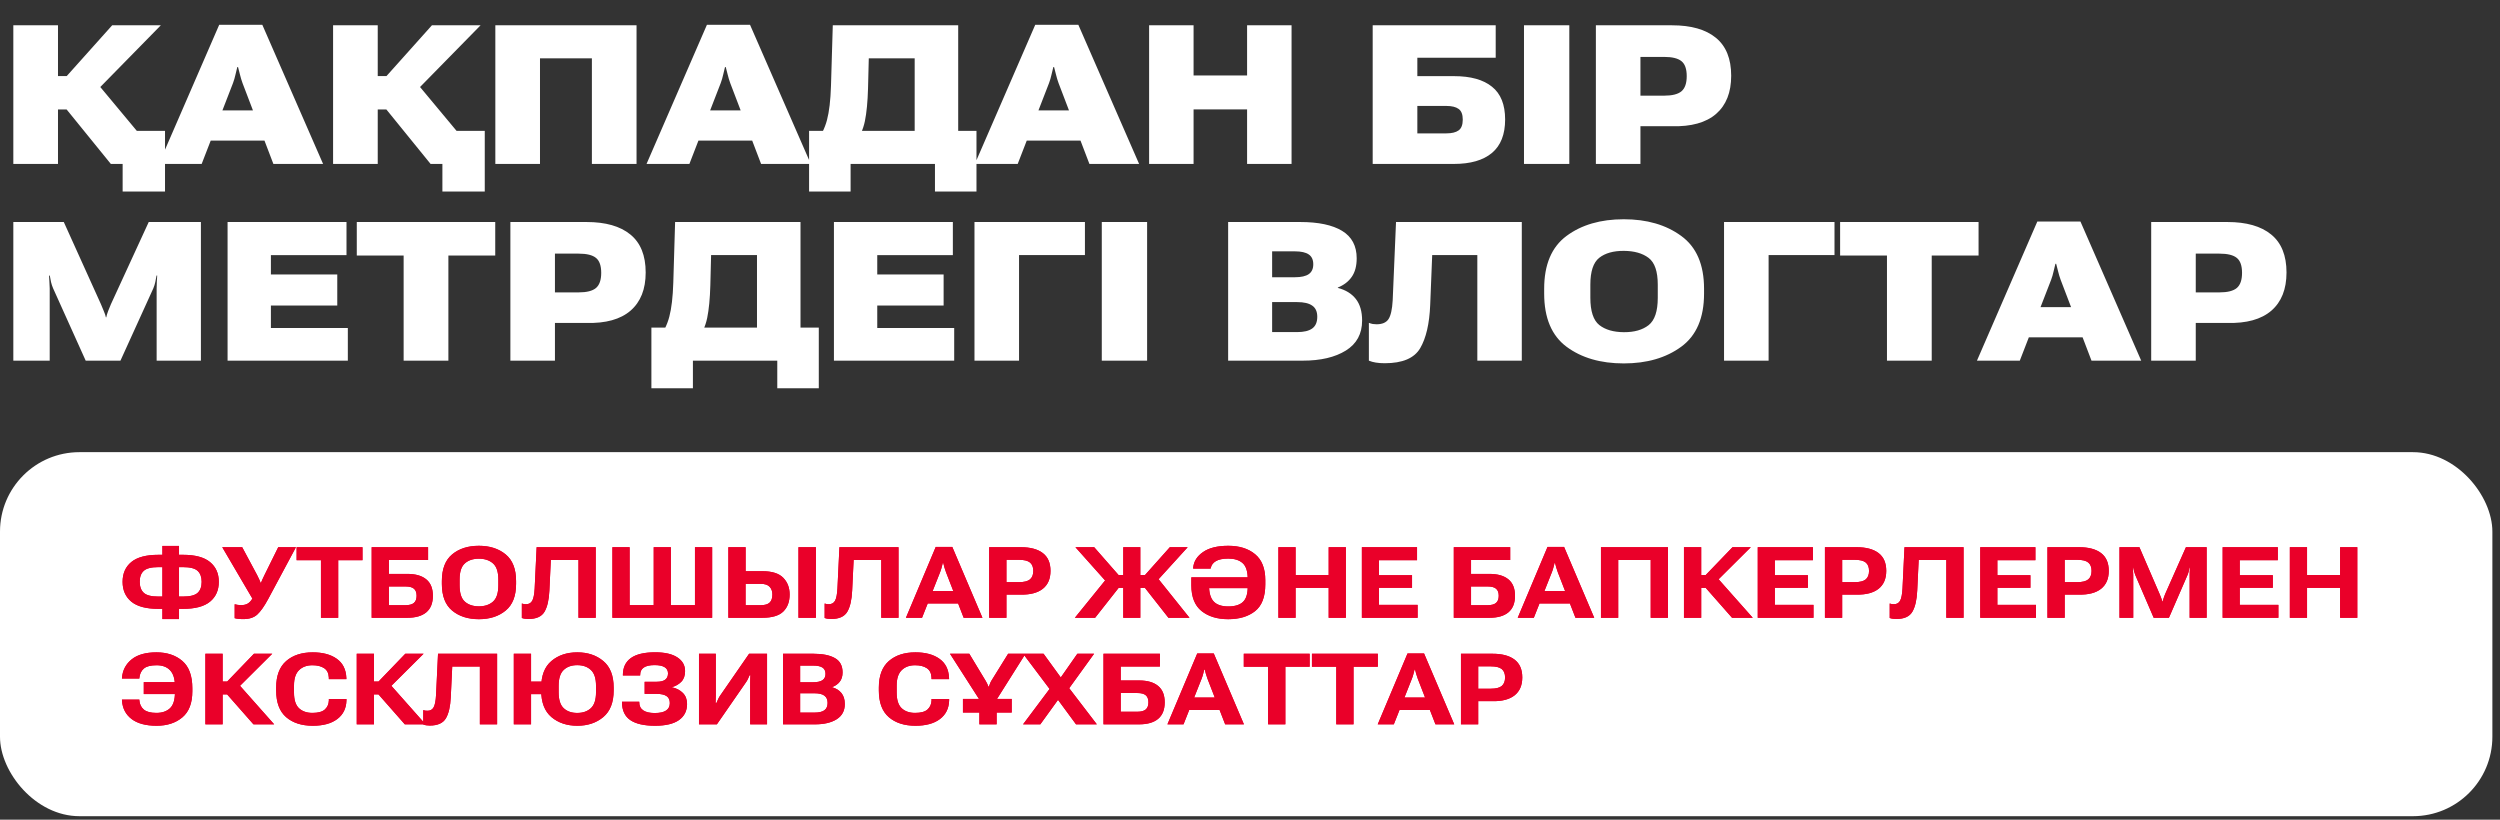
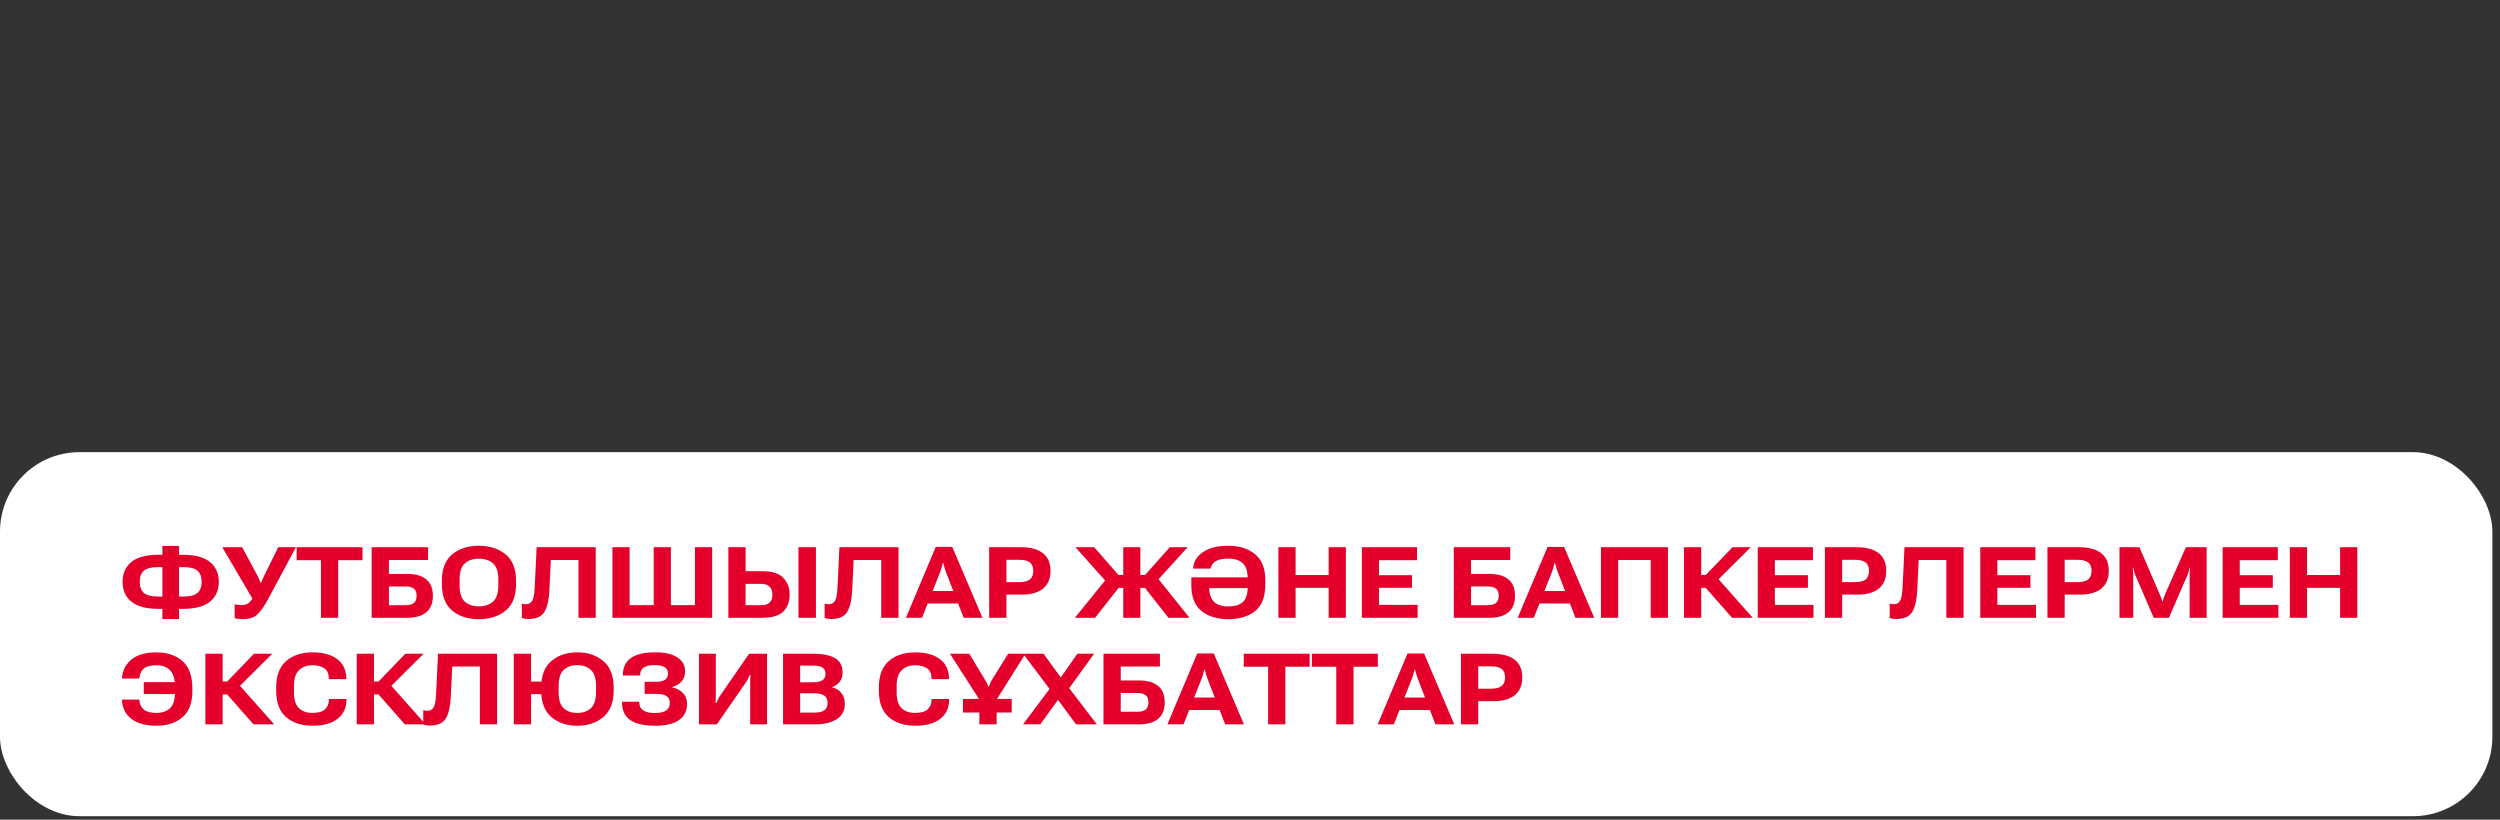
<svg xmlns="http://www.w3.org/2000/svg" width="305" height="100" viewBox="0 0 305 100" fill="none">
  <rect x="0" y="0" width="305" height="100" fill="#333333" stroke="none" />
  <rect y="55.164" width="304.07" height="44.411" rx="9.69" fill="white" />
  <path d="M21.839 66.604V67.687H22.324C23.811 67.687 24.911 67.982 25.625 68.574C26.338 69.161 26.695 69.964 26.695 70.981C26.695 72.006 26.338 72.812 25.625 73.4C24.911 73.987 23.811 74.281 22.324 74.281H21.839V75.523H19.811V74.281H19.326C17.835 74.281 16.733 73.987 16.02 73.4C15.31 72.808 14.955 72.002 14.955 70.981C14.955 69.96 15.31 69.155 16.02 68.568C16.733 67.98 17.835 67.687 19.326 67.687H19.811V66.604H21.839ZM22.324 69.189H21.839V72.779H22.324C23.188 72.779 23.783 72.629 24.11 72.329C24.438 72.03 24.601 71.58 24.601 70.981C24.601 70.393 24.438 69.948 24.11 69.644C23.783 69.341 23.188 69.189 22.324 69.189ZM19.326 69.189C18.462 69.189 17.865 69.341 17.534 69.644C17.206 69.944 17.045 70.388 17.049 70.975C17.049 71.57 17.212 72.02 17.54 72.323C17.867 72.627 18.462 72.779 19.326 72.779H19.811V69.189H19.326ZM28.629 73.719C28.739 73.751 28.863 73.776 29.002 73.796C29.14 73.816 29.277 73.826 29.416 73.826C29.751 73.826 30.027 73.759 30.244 73.625C30.46 73.49 30.642 73.29 30.788 73.021L27.115 66.758H29.546L31.361 70.147C31.491 70.403 31.584 70.594 31.639 70.721C31.695 70.843 31.748 70.973 31.799 71.111H31.84C31.892 70.973 31.945 70.843 32 70.721C32.059 70.599 32.148 70.411 32.266 70.159L33.946 66.758H36.105L32.727 73.063C32.239 73.97 31.789 74.608 31.379 74.979C30.973 75.346 30.409 75.529 29.688 75.529C29.423 75.529 29.212 75.519 29.055 75.499C28.901 75.484 28.759 75.456 28.629 75.417V73.719ZM36.187 68.343V66.758H44.225V68.343H41.262V75.369H39.156V68.343H36.187ZM45.343 75.369V66.758H52.227V68.32H47.448V70.017H49.702C50.703 70.017 51.472 70.24 52.008 70.685C52.544 71.127 52.812 71.793 52.812 72.684C52.812 73.579 52.544 74.251 52.008 74.701C51.472 75.147 50.703 75.369 49.702 75.369H45.343ZM47.448 71.549V73.832H49.483C49.944 73.832 50.283 73.739 50.5 73.554C50.717 73.368 50.825 73.079 50.825 72.684C50.825 72.29 50.717 72.002 50.5 71.821C50.283 71.639 49.944 71.549 49.483 71.549H47.448ZM53.907 71.241V70.886C53.907 69.416 54.327 68.331 55.166 67.633C56.006 66.936 57.093 66.587 58.425 66.587C59.75 66.587 60.836 66.936 61.684 67.633C62.536 68.331 62.961 69.416 62.961 70.886V71.241C62.961 72.712 62.536 73.796 61.684 74.494C60.836 75.192 59.75 75.541 58.425 75.541C57.096 75.541 56.01 75.192 55.166 74.494C54.327 73.796 53.907 72.712 53.907 71.241ZM56.071 71.407C56.071 72.353 56.284 73.017 56.71 73.4C57.14 73.782 57.712 73.974 58.425 73.974C59.139 73.974 59.712 73.782 60.146 73.4C60.58 73.017 60.797 72.353 60.797 71.407V70.709C60.797 69.77 60.58 69.112 60.146 68.734C59.712 68.351 59.137 68.16 58.419 68.16C57.706 68.16 57.136 68.351 56.71 68.734C56.284 69.112 56.071 69.77 56.071 70.709V71.407ZM65.469 66.758H72.679V75.369H70.573V68.32H67.202L67.025 72.046C66.973 73.181 66.774 74.044 66.427 74.636C66.08 75.223 65.426 75.517 64.464 75.517C64.322 75.517 64.184 75.507 64.05 75.488C63.919 75.472 63.791 75.44 63.665 75.393V73.63C63.752 73.662 63.833 73.684 63.908 73.696C63.987 73.707 64.079 73.713 64.186 73.713C64.525 73.713 64.773 73.573 64.931 73.293C65.089 73.01 65.187 72.515 65.227 71.809L65.469 66.758ZM74.713 66.758H76.813V73.826H79.752V66.758H81.846V73.826H84.785V66.758H86.885V75.369H74.713V66.758ZM88.86 66.758H90.966V69.686H93.006C94.185 69.686 95.035 69.954 95.555 70.49C96.076 71.022 96.336 71.701 96.336 72.525C96.336 73.408 96.076 74.104 95.555 74.612C95.035 75.117 94.183 75.369 93 75.369H88.86V66.758ZM90.96 71.229V73.832H92.817C93.314 73.832 93.672 73.727 93.893 73.518C94.118 73.309 94.23 72.978 94.23 72.525C94.23 72.134 94.118 71.821 93.893 71.584C93.672 71.348 93.314 71.229 92.817 71.229H90.96ZM97.412 75.369H99.541V66.758H97.412V75.369ZM102.41 66.758H109.619V75.369H107.514V68.32H104.143L103.965 72.046C103.914 73.181 103.715 74.044 103.368 74.636C103.021 75.223 102.366 75.517 101.404 75.517C101.262 75.517 101.124 75.507 100.99 75.488C100.86 75.472 100.732 75.44 100.606 75.393V73.63C100.693 73.662 100.773 73.684 100.848 73.696C100.927 73.707 101.02 73.713 101.126 73.713C101.465 73.713 101.714 73.573 101.872 73.293C102.029 73.01 102.128 72.515 102.167 71.809L102.41 66.758ZM110.524 75.369L114.161 66.723H116.178L119.857 75.369H117.568L115.415 69.816C115.344 69.626 115.279 69.431 115.22 69.23C115.165 69.029 115.118 68.848 115.078 68.686H115.019C114.98 68.852 114.932 69.035 114.877 69.236C114.826 69.437 114.763 69.63 114.688 69.816L112.488 75.369H110.524ZM112.411 73.619L112.914 72.099H117.296L117.811 73.619H112.411ZM120.679 75.369V66.758H124.535C125.698 66.758 126.593 66.997 127.22 67.474C127.847 67.951 128.161 68.674 128.161 69.644C128.161 70.606 127.847 71.336 127.22 71.833C126.593 72.325 125.698 72.562 124.535 72.542H122.785V75.369H120.679ZM122.785 71.022H124.316C124.943 71.022 125.391 70.91 125.659 70.685C125.927 70.457 126.061 70.112 126.061 69.65C126.061 69.189 125.927 68.848 125.659 68.627C125.391 68.406 124.943 68.296 124.316 68.296H122.785V71.022ZM137.038 75.369V66.758H139.12V75.369H137.038ZM142.55 75.369L139.54 71.537L141.024 70.259L145.117 75.369H142.55ZM138.079 70.147H139.699L142.722 66.758H144.898L140.385 71.72H138.079V70.147ZM131.135 75.369L135.246 70.295L136.618 71.537L133.602 75.369H131.135ZM138.079 70.147V71.72H135.63L131.201 66.758H133.489L136.458 70.147H138.079ZM146.424 70.437H153.29V71.756H146.424V70.437ZM152.22 70.62C152.22 69.705 152.013 69.065 151.599 68.698C151.189 68.331 150.607 68.148 149.854 68.148C149.184 68.148 148.679 68.251 148.34 68.456C148.001 68.657 147.794 68.927 147.719 69.266L147.69 69.372H145.566L145.572 69.236C145.643 68.483 146.043 67.854 146.773 67.35C147.502 66.841 148.529 66.587 149.854 66.587C151.215 66.587 152.307 66.932 153.131 67.622C153.955 68.308 154.367 69.36 154.367 70.78V71.288C154.367 72.81 153.951 73.901 153.119 74.559C152.291 75.214 151.197 75.541 149.837 75.541C148.5 75.541 147.416 75.208 146.584 74.541C145.756 73.871 145.342 72.824 145.342 71.401V70.437H147.506V71.46C147.506 72.347 147.696 72.99 148.074 73.388C148.456 73.786 149.046 73.985 149.842 73.985C150.651 73.985 151.248 73.804 151.634 73.441C152.025 73.079 152.22 72.463 152.22 71.596V70.62ZM155.964 75.369V66.758H158.063V70.147H162.097V66.758H164.196V75.369H162.097V71.72H158.063V75.369H155.964ZM166.148 75.369V66.758H172.879V68.343H168.236V70.171H172.269V71.714H168.236V73.796H172.95V75.369H166.148ZM177.362 75.369V66.758H184.246V68.32H179.467V70.017H181.72C182.722 70.017 183.491 70.24 184.027 70.685C184.563 71.127 184.831 71.793 184.831 72.684C184.831 73.579 184.563 74.251 184.027 74.701C183.491 75.147 182.722 75.369 181.72 75.369H177.362ZM179.467 71.549V73.832H181.502C181.963 73.832 182.302 73.739 182.519 73.554C182.736 73.368 182.844 73.079 182.844 72.684C182.844 72.29 182.736 72.002 182.519 71.821C182.302 71.639 181.963 71.549 181.502 71.549H179.467ZM185.163 75.369L188.8 66.723H190.817L194.495 75.369H192.206L190.054 69.816C189.983 69.626 189.918 69.431 189.859 69.23C189.803 69.029 189.756 68.848 189.717 68.686H189.657C189.618 68.852 189.571 69.035 189.515 69.236C189.464 69.437 189.401 69.63 189.326 69.816L187.126 75.369H185.163ZM187.049 73.619L187.552 72.099H191.934L192.449 73.619H187.049ZM195.317 75.369V66.758H203.491V75.369H201.385V68.32H197.423V75.369H195.317ZM211.31 75.369L207.939 71.537L209.352 70.313L213.835 75.369H211.31ZM206.495 70.147H208.104L211.369 66.758H213.599L208.613 71.72H206.495V70.147ZM205.443 75.369V66.758H207.548V75.369H205.443ZM214.444 75.369V66.758H221.175V68.343H216.532V70.171H220.566V71.714H216.532V73.796H221.246V75.369H214.444ZM222.641 75.369V66.758H226.498C227.661 66.758 228.556 66.997 229.183 67.474C229.81 67.951 230.123 68.674 230.123 69.644C230.123 70.606 229.81 71.336 229.183 71.833C228.556 72.325 227.661 72.562 226.498 72.542H224.747V75.369H222.641ZM224.747 71.022H226.279C226.906 71.022 227.353 70.91 227.621 70.685C227.889 70.457 228.023 70.112 228.023 69.65C228.023 69.189 227.889 68.848 227.621 68.627C227.353 68.406 226.906 68.296 226.279 68.296H224.747V71.022ZM232.347 66.758H239.556V75.369H237.451V68.32H234.08L233.902 72.046C233.851 73.181 233.652 74.044 233.305 74.636C232.958 75.223 232.303 75.517 231.341 75.517C231.199 75.517 231.061 75.507 230.927 75.488C230.797 75.472 230.669 75.44 230.543 75.393V73.63C230.63 73.662 230.711 73.684 230.785 73.696C230.864 73.707 230.957 73.713 231.063 73.713C231.403 73.713 231.651 73.573 231.809 73.293C231.966 73.01 232.065 72.515 232.104 71.809L232.347 66.758ZM241.591 75.369V66.758H248.321V68.343H243.679V70.171H247.712V71.714H243.679V73.796H248.392V75.369H241.591ZM249.788 75.369V66.758H253.644C254.807 66.758 255.702 66.997 256.329 67.474C256.956 67.951 257.27 68.674 257.27 69.644C257.27 70.606 256.956 71.336 256.329 71.833C255.702 72.325 254.807 72.562 253.644 72.542H251.894V75.369H249.788ZM251.894 71.022H253.425C254.052 71.022 254.5 70.91 254.768 70.685C255.036 70.457 255.17 70.112 255.17 69.65C255.17 69.189 255.036 68.848 254.768 68.627C254.5 68.406 254.052 68.296 253.425 68.296H251.894V71.022ZM258.577 75.369V66.758H261.008L263.48 72.489C263.535 72.615 263.596 72.769 263.663 72.95C263.734 73.128 263.781 73.276 263.805 73.394H263.84C263.868 73.276 263.911 73.128 263.971 72.95C264.03 72.769 264.087 72.615 264.142 72.489L266.685 66.758H269.211V75.369H267.135V70.141C267.135 70.003 267.139 69.853 267.147 69.692C267.158 69.53 267.17 69.38 267.182 69.242H267.129C267.105 69.376 267.072 69.526 267.028 69.692C266.989 69.853 266.94 70.003 266.88 70.141L264.609 75.369H262.752L260.499 70.141C260.444 70.003 260.394 69.853 260.351 69.692C260.312 69.526 260.28 69.376 260.256 69.242H260.203C260.211 69.376 260.221 69.526 260.233 69.692C260.249 69.853 260.256 70.003 260.256 70.141V75.369H258.577ZM271.162 75.369V66.758H277.893V68.343H273.25V70.171H277.284V71.714H273.25V73.796H277.964V75.369H271.162ZM279.36 75.369V66.758H281.459V70.147H285.493V66.758H287.592V75.369H285.493V71.72H281.459V75.369H279.36ZM22.389 83.218V84.679H17.54V83.218H22.389ZM21.343 84.466V83.721C21.343 82.838 21.147 82.191 20.757 81.781C20.371 81.367 19.821 81.16 19.107 81.16C18.385 81.16 17.867 81.294 17.551 81.562C17.24 81.83 17.059 82.199 17.007 82.668L17.001 82.78H14.878L14.884 82.668C14.963 81.757 15.355 81.016 16.061 80.444C16.771 79.873 17.778 79.587 19.083 79.587C20.377 79.587 21.429 79.936 22.241 80.633C23.058 81.331 23.466 82.443 23.466 83.969V84.336C23.466 85.775 23.06 86.835 22.247 87.518C21.435 88.2 20.388 88.541 19.107 88.541C17.794 88.541 16.779 88.269 16.061 87.725C15.343 87.181 14.951 86.435 14.884 85.489L14.878 85.353H17.001L17.007 85.489C17.051 85.939 17.232 86.299 17.551 86.571C17.875 86.84 18.385 86.974 19.083 86.974C19.773 86.974 20.321 86.788 20.727 86.418C21.137 86.043 21.343 85.392 21.343 84.466ZM30.924 88.369L27.552 84.537L28.966 83.313L33.449 88.369H30.924ZM26.109 83.147H27.718L30.983 79.758H33.212L28.227 84.72H26.109V83.147ZM25.057 88.369V79.758H27.162V88.369H25.057ZM33.692 84.241V83.886C33.692 82.439 34.098 81.361 34.91 80.651C35.722 79.942 36.804 79.587 38.157 79.587C39.371 79.587 40.345 79.847 41.078 80.367C41.816 80.884 42.208 81.657 42.255 82.686L42.261 82.857H40.12L40.114 82.656C40.091 82.128 39.9 81.747 39.541 81.515C39.186 81.278 38.709 81.16 38.109 81.16C37.431 81.16 36.887 81.361 36.477 81.763C36.071 82.161 35.868 82.782 35.868 83.626V84.501C35.868 85.388 36.071 86.023 36.477 86.406C36.883 86.784 37.429 86.974 38.115 86.974C38.817 86.974 39.322 86.835 39.63 86.559C39.937 86.284 40.101 85.917 40.12 85.46V85.276H42.267V85.46C42.24 86.425 41.865 87.181 41.144 87.725C40.426 88.269 39.43 88.541 38.157 88.541C36.8 88.541 35.716 88.19 34.904 87.488C34.096 86.786 33.692 85.704 33.692 84.241ZM49.388 88.369L46.017 84.537L47.431 83.313L51.913 88.369H49.388ZM44.574 83.147H46.183L49.447 79.758H51.677L46.691 84.72H44.574V83.147ZM43.521 88.369V79.758H45.627V88.369H43.521ZM53.439 79.758H60.649V88.369H58.543V81.32H55.172L54.995 85.046C54.944 86.181 54.745 87.044 54.398 87.636C54.05 88.223 53.396 88.517 52.434 88.517C52.292 88.517 52.154 88.507 52.02 88.488C51.89 88.472 51.762 88.44 51.636 88.393V86.63C51.722 86.662 51.803 86.684 51.878 86.696C51.957 86.707 52.05 86.713 52.156 86.713C52.495 86.713 52.743 86.573 52.901 86.293C53.059 86.01 53.157 85.515 53.197 84.809L53.439 79.758ZM62.683 88.369V79.758H64.789V83.159H67.054V84.685H64.789V88.369H62.683ZM66.025 84.241V83.886C66.025 82.427 66.441 81.347 67.273 80.645C68.105 79.939 69.158 79.587 70.431 79.587C71.701 79.587 72.757 79.939 73.601 80.645C74.445 81.347 74.867 82.427 74.867 83.886V84.241C74.867 85.692 74.445 86.772 73.601 87.482C72.757 88.188 71.701 88.541 70.431 88.541C69.162 88.541 68.109 88.188 67.273 87.482C66.441 86.772 66.025 85.692 66.025 84.241ZM68.154 84.46C68.154 85.367 68.359 86.013 68.769 86.4C69.179 86.786 69.729 86.98 70.419 86.98C71.113 86.98 71.669 86.786 72.087 86.4C72.505 86.013 72.714 85.367 72.714 84.46V83.673C72.714 82.766 72.505 82.12 72.087 81.734C71.669 81.343 71.113 81.148 70.419 81.148C69.729 81.148 69.179 81.343 68.769 81.734C68.359 82.12 68.154 82.766 68.154 83.673V84.46ZM79.882 86.991C80.493 86.991 80.951 86.891 81.254 86.69C81.562 86.489 81.716 86.187 81.716 85.785C81.72 85.391 81.59 85.105 81.325 84.927C81.061 84.746 80.667 84.655 80.142 84.655H78.646V83.177H80.107C80.572 83.177 80.919 83.094 81.148 82.928C81.38 82.759 81.497 82.5 81.497 82.153C81.497 81.814 81.359 81.562 81.083 81.396C80.811 81.227 80.405 81.142 79.865 81.142C79.265 81.142 78.822 81.243 78.534 81.444C78.246 81.641 78.102 81.939 78.102 82.337V82.408H75.991V82.349C75.991 81.442 76.316 80.754 76.966 80.284C77.617 79.815 78.605 79.581 79.93 79.581C81.112 79.581 82.015 79.788 82.638 80.202C83.265 80.612 83.579 81.168 83.579 81.87C83.579 82.429 83.425 82.865 83.117 83.177C82.81 83.488 82.431 83.705 81.982 83.827V83.851C82.53 83.969 82.973 84.2 83.312 84.543C83.652 84.886 83.821 85.333 83.821 85.885C83.821 86.729 83.492 87.384 82.833 87.849C82.179 88.31 81.209 88.541 79.924 88.541C78.579 88.541 77.57 88.31 76.895 87.849C76.221 87.384 75.884 86.66 75.884 85.678V85.613H77.99V85.672C77.99 86.11 78.149 86.439 78.469 86.66C78.788 86.881 79.259 86.991 79.882 86.991ZM93.58 88.369H91.522V83.313C91.522 83.175 91.523 83.019 91.528 82.845C91.535 82.672 91.543 82.514 91.551 82.372H91.451C91.383 82.522 91.322 82.66 91.267 82.786C91.216 82.909 91.137 83.048 91.031 83.206L87.458 88.369H85.276V79.758H87.328V84.815C87.328 84.953 87.324 85.111 87.317 85.288C87.312 85.462 87.309 85.617 87.305 85.755H87.411C87.458 85.645 87.516 85.515 87.583 85.365C87.65 85.211 87.728 85.063 87.819 84.921L91.391 79.758H93.58V88.369ZM95.531 88.369V79.758H99.257C100.369 79.758 101.237 79.936 101.86 80.29C102.483 80.641 102.794 81.223 102.794 82.035C102.794 82.508 102.676 82.891 102.439 83.183C102.207 83.474 101.899 83.687 101.517 83.821V83.845C101.99 83.971 102.366 84.204 102.646 84.543C102.926 84.882 103.066 85.331 103.066 85.891C103.066 86.711 102.735 87.33 102.073 87.748C101.414 88.162 100.539 88.369 99.447 88.369H95.531ZM97.619 86.938H99.358C99.918 86.938 100.326 86.841 100.582 86.648C100.839 86.455 100.967 86.157 100.967 85.755C100.967 85.361 100.839 85.067 100.582 84.874C100.326 84.677 99.918 84.578 99.358 84.578H97.619V86.938ZM97.619 83.236H99.169C99.713 83.236 100.105 83.151 100.346 82.981C100.59 82.812 100.712 82.556 100.712 82.213C100.712 81.862 100.59 81.605 100.346 81.444C100.105 81.282 99.713 81.201 99.169 81.201H97.619V83.236ZM107.218 84.241V83.886C107.218 82.439 107.624 81.361 108.436 80.651C109.249 79.942 110.331 79.587 111.683 79.587C112.898 79.587 113.872 79.847 114.605 80.367C115.342 80.884 115.735 81.657 115.782 82.686L115.788 82.857H113.647L113.641 82.656C113.617 82.128 113.426 81.747 113.067 81.515C112.712 81.278 112.235 81.16 111.636 81.16C110.958 81.16 110.414 81.361 110.004 81.763C109.598 82.161 109.395 82.782 109.395 83.626V84.501C109.395 85.388 109.598 86.023 110.004 86.406C110.41 86.784 110.956 86.974 111.642 86.974C112.344 86.974 112.848 86.835 113.156 86.559C113.464 86.284 113.627 85.917 113.647 85.46V85.276H115.794V85.46C115.766 86.425 115.392 87.181 114.67 87.725C113.952 88.269 112.957 88.541 111.683 88.541C110.327 88.541 109.243 88.19 108.431 87.488C107.622 86.786 107.218 85.704 107.218 84.241ZM117.479 85.27H123.429V86.926H117.479V85.27ZM119.484 88.369V85.347L115.9 79.758H118.254L120.247 83.058C120.318 83.169 120.381 83.285 120.437 83.407C120.496 83.529 120.547 83.652 120.59 83.774H120.638C120.689 83.652 120.736 83.529 120.78 83.407C120.823 83.285 120.878 83.169 120.945 83.058L122.992 79.758H125.109L121.59 85.341V88.369H119.484ZM124.813 88.369L128.468 83.49H128.829L131.437 79.758H133.478L130.077 84.466H129.74L126.919 88.369H124.813ZM124.819 79.758H127.315L130 83.454H130.053L133.815 88.369H131.277L128.456 84.537H128.415L124.819 79.758ZM134.625 88.369V79.758H141.509V81.32H136.73V83.017H138.984C139.985 83.017 140.754 83.24 141.29 83.685C141.827 84.127 142.095 84.793 142.095 85.684C142.095 86.579 141.827 87.251 141.29 87.701C140.754 88.147 139.985 88.369 138.984 88.369H134.625ZM136.73 84.549V86.832H138.765C139.226 86.832 139.565 86.739 139.782 86.554C139.999 86.368 140.107 86.079 140.107 85.684C140.107 85.29 139.999 85.002 139.782 84.821C139.565 84.639 139.226 84.549 138.765 84.549H136.73ZM142.426 88.369L146.063 79.723H148.08L151.759 88.369H149.47L147.317 82.816C147.246 82.626 147.181 82.431 147.122 82.23C147.067 82.029 147.019 81.848 146.98 81.686H146.921C146.881 81.852 146.834 82.035 146.779 82.236C146.728 82.437 146.664 82.63 146.59 82.816L144.389 88.369H142.426ZM144.313 86.619L144.815 85.099H149.198L149.712 86.619H144.313ZM151.741 81.343V79.758H159.778V81.343H156.815V88.369H154.71V81.343H151.741ZM160.056 81.343V79.758H168.094V81.343H165.131V88.369H163.025V81.343H160.056ZM168.082 88.369L171.719 79.723H173.736L177.415 88.369H175.126L172.973 82.816C172.902 82.626 172.837 82.431 172.778 82.23C172.723 82.029 172.676 81.848 172.636 81.686H172.577C172.538 81.852 172.49 82.035 172.435 82.236C172.384 82.437 172.321 82.63 172.246 82.816L170.046 88.369H168.082ZM169.969 86.619L170.471 85.099H174.854L175.369 86.619H169.969ZM178.237 88.369V79.758H182.093C183.256 79.758 184.151 79.997 184.778 80.474C185.405 80.951 185.719 81.674 185.719 82.644C185.719 83.606 185.405 84.336 184.778 84.833C184.151 85.325 183.256 85.562 182.093 85.542H180.342V88.369H178.237ZM180.342 84.022H181.874C182.501 84.022 182.949 83.91 183.217 83.685C183.485 83.457 183.619 83.112 183.619 82.65C183.619 82.189 183.485 81.848 183.217 81.627C182.949 81.406 182.501 81.296 181.874 81.296H180.342V84.022Z" fill="#E4002B" />
-   <path d="M21.839 66.604V67.687H22.324C23.811 67.687 24.911 67.982 25.625 68.574C26.338 69.161 26.695 69.964 26.695 70.981C26.695 72.006 26.338 72.812 25.625 73.4C24.911 73.987 23.811 74.281 22.324 74.281H21.839V75.523H19.811V74.281H19.326C17.835 74.281 16.733 73.987 16.02 73.4C15.31 72.808 14.955 72.002 14.955 70.981C14.955 69.96 15.31 69.155 16.02 68.568C16.733 67.98 17.835 67.687 19.326 67.687H19.811V66.604H21.839ZM22.324 69.189H21.839V72.779H22.324C23.188 72.779 23.783 72.629 24.11 72.329C24.438 72.03 24.601 71.58 24.601 70.981C24.601 70.393 24.438 69.948 24.11 69.644C23.783 69.341 23.188 69.189 22.324 69.189ZM19.326 69.189C18.462 69.189 17.865 69.341 17.534 69.644C17.206 69.944 17.045 70.388 17.049 70.975C17.049 71.57 17.212 72.02 17.54 72.323C17.867 72.627 18.462 72.779 19.326 72.779H19.811V69.189H19.326ZM28.629 73.719C28.739 73.751 28.863 73.776 29.002 73.796C29.14 73.816 29.277 73.826 29.416 73.826C29.751 73.826 30.027 73.759 30.244 73.625C30.46 73.49 30.642 73.29 30.788 73.021L27.115 66.758H29.546L31.361 70.147C31.491 70.403 31.584 70.594 31.639 70.721C31.695 70.843 31.748 70.973 31.799 71.111H31.84C31.892 70.973 31.945 70.843 32 70.721C32.059 70.599 32.148 70.411 32.266 70.159L33.946 66.758H36.105L32.727 73.063C32.239 73.97 31.789 74.608 31.379 74.979C30.973 75.346 30.409 75.529 29.688 75.529C29.423 75.529 29.212 75.519 29.055 75.499C28.901 75.484 28.759 75.456 28.629 75.417V73.719ZM36.187 68.343V66.758H44.225V68.343H41.262V75.369H39.156V68.343H36.187ZM45.343 75.369V66.758H52.227V68.32H47.448V70.017H49.702C50.703 70.017 51.472 70.24 52.008 70.685C52.544 71.127 52.812 71.793 52.812 72.684C52.812 73.579 52.544 74.251 52.008 74.701C51.472 75.147 50.703 75.369 49.702 75.369H45.343ZM47.448 71.549V73.832H49.483C49.944 73.832 50.283 73.739 50.5 73.554C50.717 73.368 50.825 73.079 50.825 72.684C50.825 72.29 50.717 72.002 50.5 71.821C50.283 71.639 49.944 71.549 49.483 71.549H47.448ZM53.907 71.241V70.886C53.907 69.416 54.327 68.331 55.166 67.633C56.006 66.936 57.093 66.587 58.425 66.587C59.75 66.587 60.836 66.936 61.684 67.633C62.536 68.331 62.961 69.416 62.961 70.886V71.241C62.961 72.712 62.536 73.796 61.684 74.494C60.836 75.192 59.75 75.541 58.425 75.541C57.096 75.541 56.01 75.192 55.166 74.494C54.327 73.796 53.907 72.712 53.907 71.241ZM56.071 71.407C56.071 72.353 56.284 73.017 56.71 73.4C57.14 73.782 57.712 73.974 58.425 73.974C59.139 73.974 59.712 73.782 60.146 73.4C60.58 73.017 60.797 72.353 60.797 71.407V70.709C60.797 69.77 60.58 69.112 60.146 68.734C59.712 68.351 59.137 68.16 58.419 68.16C57.706 68.16 57.136 68.351 56.71 68.734C56.284 69.112 56.071 69.77 56.071 70.709V71.407ZM65.469 66.758H72.679V75.369H70.573V68.32H67.202L67.025 72.046C66.973 73.181 66.774 74.044 66.427 74.636C66.08 75.223 65.426 75.517 64.464 75.517C64.322 75.517 64.184 75.507 64.05 75.488C63.919 75.472 63.791 75.44 63.665 75.393V73.63C63.752 73.662 63.833 73.684 63.908 73.696C63.987 73.707 64.079 73.713 64.186 73.713C64.525 73.713 64.773 73.573 64.931 73.293C65.089 73.01 65.187 72.515 65.227 71.809L65.469 66.758ZM74.713 66.758H76.813V73.826H79.752V66.758H81.846V73.826H84.785V66.758H86.885V75.369H74.713V66.758ZM88.86 66.758H90.966V69.686H93.006C94.185 69.686 95.035 69.954 95.555 70.49C96.076 71.022 96.336 71.701 96.336 72.525C96.336 73.408 96.076 74.104 95.555 74.612C95.035 75.117 94.183 75.369 93 75.369H88.86V66.758ZM90.96 71.229V73.832H92.817C93.314 73.832 93.672 73.727 93.893 73.518C94.118 73.309 94.23 72.978 94.23 72.525C94.23 72.134 94.118 71.821 93.893 71.584C93.672 71.348 93.314 71.229 92.817 71.229H90.96ZM97.412 75.369H99.541V66.758H97.412V75.369ZM102.41 66.758H109.619V75.369H107.514V68.32H104.143L103.965 72.046C103.914 73.181 103.715 74.044 103.368 74.636C103.021 75.223 102.366 75.517 101.404 75.517C101.262 75.517 101.124 75.507 100.99 75.488C100.86 75.472 100.732 75.44 100.606 75.393V73.63C100.693 73.662 100.773 73.684 100.848 73.696C100.927 73.707 101.02 73.713 101.126 73.713C101.465 73.713 101.714 73.573 101.872 73.293C102.029 73.01 102.128 72.515 102.167 71.809L102.41 66.758ZM110.524 75.369L114.161 66.723H116.178L119.857 75.369H117.568L115.415 69.816C115.344 69.626 115.279 69.431 115.22 69.23C115.165 69.029 115.118 68.848 115.078 68.686H115.019C114.98 68.852 114.932 69.035 114.877 69.236C114.826 69.437 114.763 69.63 114.688 69.816L112.488 75.369H110.524ZM112.411 73.619L112.914 72.099H117.296L117.811 73.619H112.411ZM120.679 75.369V66.758H124.535C125.698 66.758 126.593 66.997 127.22 67.474C127.847 67.951 128.161 68.674 128.161 69.644C128.161 70.606 127.847 71.336 127.22 71.833C126.593 72.325 125.698 72.562 124.535 72.542H122.785V75.369H120.679ZM122.785 71.022H124.316C124.943 71.022 125.391 70.91 125.659 70.685C125.927 70.457 126.061 70.112 126.061 69.65C126.061 69.189 125.927 68.848 125.659 68.627C125.391 68.406 124.943 68.296 124.316 68.296H122.785V71.022ZM137.038 75.369V66.758H139.12V75.369H137.038ZM142.55 75.369L139.54 71.537L141.024 70.259L145.117 75.369H142.55ZM138.079 70.147H139.699L142.722 66.758H144.898L140.385 71.72H138.079V70.147ZM131.135 75.369L135.246 70.295L136.618 71.537L133.602 75.369H131.135ZM138.079 70.147V71.72H135.63L131.201 66.758H133.489L136.458 70.147H138.079ZM146.424 70.437H153.29V71.756H146.424V70.437ZM152.22 70.62C152.22 69.705 152.013 69.065 151.599 68.698C151.189 68.331 150.607 68.148 149.854 68.148C149.184 68.148 148.679 68.251 148.34 68.456C148.001 68.657 147.794 68.927 147.719 69.266L147.69 69.372H145.566L145.572 69.236C145.643 68.483 146.043 67.854 146.773 67.35C147.502 66.841 148.529 66.587 149.854 66.587C151.215 66.587 152.307 66.932 153.131 67.622C153.955 68.308 154.367 69.36 154.367 70.78V71.288C154.367 72.81 153.951 73.901 153.119 74.559C152.291 75.214 151.197 75.541 149.837 75.541C148.5 75.541 147.416 75.208 146.584 74.541C145.756 73.871 145.342 72.824 145.342 71.401V70.437H147.506V71.46C147.506 72.347 147.696 72.99 148.074 73.388C148.456 73.786 149.046 73.985 149.842 73.985C150.651 73.985 151.248 73.804 151.634 73.441C152.025 73.079 152.22 72.463 152.22 71.596V70.62ZM155.964 75.369V66.758H158.063V70.147H162.097V66.758H164.196V75.369H162.097V71.72H158.063V75.369H155.964ZM166.148 75.369V66.758H172.879V68.343H168.236V70.171H172.269V71.714H168.236V73.796H172.95V75.369H166.148ZM177.362 75.369V66.758H184.246V68.32H179.467V70.017H181.72C182.722 70.017 183.491 70.24 184.027 70.685C184.563 71.127 184.831 71.793 184.831 72.684C184.831 73.579 184.563 74.251 184.027 74.701C183.491 75.147 182.722 75.369 181.72 75.369H177.362ZM179.467 71.549V73.832H181.502C181.963 73.832 182.302 73.739 182.519 73.554C182.736 73.368 182.844 73.079 182.844 72.684C182.844 72.29 182.736 72.002 182.519 71.821C182.302 71.639 181.963 71.549 181.502 71.549H179.467ZM185.163 75.369L188.8 66.723H190.817L194.495 75.369H192.206L190.054 69.816C189.983 69.626 189.918 69.431 189.859 69.23C189.803 69.029 189.756 68.848 189.717 68.686H189.657C189.618 68.852 189.571 69.035 189.515 69.236C189.464 69.437 189.401 69.63 189.326 69.816L187.126 75.369H185.163ZM187.049 73.619L187.552 72.099H191.934L192.449 73.619H187.049ZM195.317 75.369V66.758H203.491V75.369H201.385V68.32H197.423V75.369H195.317ZM211.31 75.369L207.939 71.537L209.352 70.313L213.835 75.369H211.31ZM206.495 70.147H208.104L211.369 66.758H213.599L208.613 71.72H206.495V70.147ZM205.443 75.369V66.758H207.548V75.369H205.443ZM214.444 75.369V66.758H221.175V68.343H216.532V70.171H220.566V71.714H216.532V73.796H221.246V75.369H214.444ZM222.641 75.369V66.758H226.498C227.661 66.758 228.556 66.997 229.183 67.474C229.81 67.951 230.123 68.674 230.123 69.644C230.123 70.606 229.81 71.336 229.183 71.833C228.556 72.325 227.661 72.562 226.498 72.542H224.747V75.369H222.641ZM224.747 71.022H226.279C226.906 71.022 227.353 70.91 227.621 70.685C227.889 70.457 228.023 70.112 228.023 69.65C228.023 69.189 227.889 68.848 227.621 68.627C227.353 68.406 226.906 68.296 226.279 68.296H224.747V71.022ZM232.347 66.758H239.556V75.369H237.451V68.32H234.08L233.902 72.046C233.851 73.181 233.652 74.044 233.305 74.636C232.958 75.223 232.303 75.517 231.341 75.517C231.199 75.517 231.061 75.507 230.927 75.488C230.797 75.472 230.669 75.44 230.543 75.393V73.63C230.63 73.662 230.711 73.684 230.785 73.696C230.864 73.707 230.957 73.713 231.063 73.713C231.403 73.713 231.651 73.573 231.809 73.293C231.966 73.01 232.065 72.515 232.104 71.809L232.347 66.758ZM241.591 75.369V66.758H248.321V68.343H243.679V70.171H247.712V71.714H243.679V73.796H248.392V75.369H241.591ZM249.788 75.369V66.758H253.644C254.807 66.758 255.702 66.997 256.329 67.474C256.956 67.951 257.27 68.674 257.27 69.644C257.27 70.606 256.956 71.336 256.329 71.833C255.702 72.325 254.807 72.562 253.644 72.542H251.894V75.369H249.788ZM251.894 71.022H253.425C254.052 71.022 254.5 70.91 254.768 70.685C255.036 70.457 255.17 70.112 255.17 69.65C255.17 69.189 255.036 68.848 254.768 68.627C254.5 68.406 254.052 68.296 253.425 68.296H251.894V71.022ZM258.577 75.369V66.758H261.008L263.48 72.489C263.535 72.615 263.596 72.769 263.663 72.95C263.734 73.128 263.781 73.276 263.805 73.394H263.84C263.868 73.276 263.911 73.128 263.971 72.95C264.03 72.769 264.087 72.615 264.142 72.489L266.685 66.758H269.211V75.369H267.135V70.141C267.135 70.003 267.139 69.853 267.147 69.692C267.158 69.53 267.17 69.38 267.182 69.242H267.129C267.105 69.376 267.072 69.526 267.028 69.692C266.989 69.853 266.94 70.003 266.88 70.141L264.609 75.369H262.752L260.499 70.141C260.444 70.003 260.394 69.853 260.351 69.692C260.312 69.526 260.28 69.376 260.256 69.242H260.203C260.211 69.376 260.221 69.526 260.233 69.692C260.249 69.853 260.256 70.003 260.256 70.141V75.369H258.577ZM271.162 75.369V66.758H277.893V68.343H273.25V70.171H277.284V71.714H273.25V73.796H277.964V75.369H271.162ZM279.36 75.369V66.758H281.459V70.147H285.493V66.758H287.592V75.369H285.493V71.72H281.459V75.369H279.36ZM22.389 83.218V84.679H17.54V83.218H22.389ZM21.343 84.466V83.721C21.343 82.838 21.147 82.191 20.757 81.781C20.371 81.367 19.821 81.16 19.107 81.16C18.385 81.16 17.867 81.294 17.551 81.562C17.24 81.83 17.059 82.199 17.007 82.668L17.001 82.78H14.878L14.884 82.668C14.963 81.757 15.355 81.016 16.061 80.444C16.771 79.873 17.778 79.587 19.083 79.587C20.377 79.587 21.429 79.936 22.241 80.633C23.058 81.331 23.466 82.443 23.466 83.969V84.336C23.466 85.775 23.06 86.835 22.247 87.518C21.435 88.2 20.388 88.541 19.107 88.541C17.794 88.541 16.779 88.269 16.061 87.725C15.343 87.181 14.951 86.435 14.884 85.489L14.878 85.353H17.001L17.007 85.489C17.051 85.939 17.232 86.299 17.551 86.571C17.875 86.84 18.385 86.974 19.083 86.974C19.773 86.974 20.321 86.788 20.727 86.418C21.137 86.043 21.343 85.392 21.343 84.466ZM30.924 88.369L27.552 84.537L28.966 83.313L33.449 88.369H30.924ZM26.109 83.147H27.718L30.983 79.758H33.212L28.227 84.72H26.109V83.147ZM25.057 88.369V79.758H27.162V88.369H25.057ZM33.692 84.241V83.886C33.692 82.439 34.098 81.361 34.91 80.651C35.722 79.942 36.804 79.587 38.157 79.587C39.371 79.587 40.345 79.847 41.078 80.367C41.816 80.884 42.208 81.657 42.255 82.686L42.261 82.857H40.12L40.114 82.656C40.091 82.128 39.9 81.747 39.541 81.515C39.186 81.278 38.709 81.16 38.109 81.16C37.431 81.16 36.887 81.361 36.477 81.763C36.071 82.161 35.868 82.782 35.868 83.626V84.501C35.868 85.388 36.071 86.023 36.477 86.406C36.883 86.784 37.429 86.974 38.115 86.974C38.817 86.974 39.322 86.835 39.63 86.559C39.937 86.284 40.101 85.917 40.12 85.46V85.276H42.267V85.46C42.24 86.425 41.865 87.181 41.144 87.725C40.426 88.269 39.43 88.541 38.157 88.541C36.8 88.541 35.716 88.19 34.904 87.488C34.096 86.786 33.692 85.704 33.692 84.241ZM49.388 88.369L46.017 84.537L47.431 83.313L51.913 88.369H49.388ZM44.574 83.147H46.183L49.447 79.758H51.677L46.691 84.72H44.574V83.147ZM43.521 88.369V79.758H45.627V88.369H43.521ZM53.439 79.758H60.649V88.369H58.543V81.32H55.172L54.995 85.046C54.944 86.181 54.745 87.044 54.398 87.636C54.05 88.223 53.396 88.517 52.434 88.517C52.292 88.517 52.154 88.507 52.02 88.488C51.89 88.472 51.762 88.44 51.636 88.393V86.63C51.722 86.662 51.803 86.684 51.878 86.696C51.957 86.707 52.05 86.713 52.156 86.713C52.495 86.713 52.743 86.573 52.901 86.293C53.059 86.01 53.157 85.515 53.197 84.809L53.439 79.758ZM62.683 88.369V79.758H64.789V83.159H67.054V84.685H64.789V88.369H62.683ZM66.025 84.241V83.886C66.025 82.427 66.441 81.347 67.273 80.645C68.105 79.939 69.158 79.587 70.431 79.587C71.701 79.587 72.757 79.939 73.601 80.645C74.445 81.347 74.867 82.427 74.867 83.886V84.241C74.867 85.692 74.445 86.772 73.601 87.482C72.757 88.188 71.701 88.541 70.431 88.541C69.162 88.541 68.109 88.188 67.273 87.482C66.441 86.772 66.025 85.692 66.025 84.241ZM68.154 84.46C68.154 85.367 68.359 86.013 68.769 86.4C69.179 86.786 69.729 86.98 70.419 86.98C71.113 86.98 71.669 86.786 72.087 86.4C72.505 86.013 72.714 85.367 72.714 84.46V83.673C72.714 82.766 72.505 82.12 72.087 81.734C71.669 81.343 71.113 81.148 70.419 81.148C69.729 81.148 69.179 81.343 68.769 81.734C68.359 82.12 68.154 82.766 68.154 83.673V84.46ZM79.882 86.991C80.493 86.991 80.951 86.891 81.254 86.69C81.562 86.489 81.716 86.187 81.716 85.785C81.72 85.391 81.59 85.105 81.325 84.927C81.061 84.746 80.667 84.655 80.142 84.655H78.646V83.177H80.107C80.572 83.177 80.919 83.094 81.148 82.928C81.38 82.759 81.497 82.5 81.497 82.153C81.497 81.814 81.359 81.562 81.083 81.396C80.811 81.227 80.405 81.142 79.865 81.142C79.265 81.142 78.822 81.243 78.534 81.444C78.246 81.641 78.102 81.939 78.102 82.337V82.408H75.991V82.349C75.991 81.442 76.316 80.754 76.966 80.284C77.617 79.815 78.605 79.581 79.93 79.581C81.112 79.581 82.015 79.788 82.638 80.202C83.265 80.612 83.579 81.168 83.579 81.87C83.579 82.429 83.425 82.865 83.117 83.177C82.81 83.488 82.431 83.705 81.982 83.827V83.851C82.53 83.969 82.973 84.2 83.312 84.543C83.652 84.886 83.821 85.333 83.821 85.885C83.821 86.729 83.492 87.384 82.833 87.849C82.179 88.31 81.209 88.541 79.924 88.541C78.579 88.541 77.57 88.31 76.895 87.849C76.221 87.384 75.884 86.66 75.884 85.678V85.613H77.99V85.672C77.99 86.11 78.149 86.439 78.469 86.66C78.788 86.881 79.259 86.991 79.882 86.991ZM93.58 88.369H91.522V83.313C91.522 83.175 91.523 83.019 91.528 82.845C91.535 82.672 91.543 82.514 91.551 82.372H91.451C91.383 82.522 91.322 82.66 91.267 82.786C91.216 82.909 91.137 83.048 91.031 83.206L87.458 88.369H85.276V79.758H87.328V84.815C87.328 84.953 87.324 85.111 87.317 85.288C87.312 85.462 87.309 85.617 87.305 85.755H87.411C87.458 85.645 87.516 85.515 87.583 85.365C87.65 85.211 87.728 85.063 87.819 84.921L91.391 79.758H93.58V88.369ZM95.531 88.369V79.758H99.257C100.369 79.758 101.237 79.936 101.86 80.29C102.483 80.641 102.794 81.223 102.794 82.035C102.794 82.508 102.676 82.891 102.439 83.183C102.207 83.474 101.899 83.687 101.517 83.821V83.845C101.99 83.971 102.366 84.204 102.646 84.543C102.926 84.882 103.066 85.331 103.066 85.891C103.066 86.711 102.735 87.33 102.073 87.748C101.414 88.162 100.539 88.369 99.447 88.369H95.531ZM97.619 86.938H99.358C99.918 86.938 100.326 86.841 100.582 86.648C100.839 86.455 100.967 86.157 100.967 85.755C100.967 85.361 100.839 85.067 100.582 84.874C100.326 84.677 99.918 84.578 99.358 84.578H97.619V86.938ZM97.619 83.236H99.169C99.713 83.236 100.105 83.151 100.346 82.981C100.59 82.812 100.712 82.556 100.712 82.213C100.712 81.862 100.59 81.605 100.346 81.444C100.105 81.282 99.713 81.201 99.169 81.201H97.619V83.236ZM107.218 84.241V83.886C107.218 82.439 107.624 81.361 108.436 80.651C109.249 79.942 110.331 79.587 111.683 79.587C112.898 79.587 113.872 79.847 114.605 80.367C115.342 80.884 115.735 81.657 115.782 82.686L115.788 82.857H113.647L113.641 82.656C113.617 82.128 113.426 81.747 113.067 81.515C112.712 81.278 112.235 81.16 111.636 81.16C110.958 81.16 110.414 81.361 110.004 81.763C109.598 82.161 109.395 82.782 109.395 83.626V84.501C109.395 85.388 109.598 86.023 110.004 86.406C110.41 86.784 110.956 86.974 111.642 86.974C112.344 86.974 112.848 86.835 113.156 86.559C113.464 86.284 113.627 85.917 113.647 85.46V85.276H115.794V85.46C115.766 86.425 115.392 87.181 114.67 87.725C113.952 88.269 112.957 88.541 111.683 88.541C110.327 88.541 109.243 88.19 108.431 87.488C107.622 86.786 107.218 85.704 107.218 84.241ZM117.479 85.27H123.429V86.926H117.479V85.27ZM119.484 88.369V85.347L115.9 79.758H118.254L120.247 83.058C120.318 83.169 120.381 83.285 120.437 83.407C120.496 83.529 120.547 83.652 120.59 83.774H120.638C120.689 83.652 120.736 83.529 120.78 83.407C120.823 83.285 120.878 83.169 120.945 83.058L122.992 79.758H125.109L121.59 85.341V88.369H119.484ZM124.813 88.369L128.468 83.49H128.829L131.437 79.758H133.478L130.077 84.466H129.74L126.919 88.369H124.813ZM124.819 79.758H127.315L130 83.454H130.053L133.815 88.369H131.277L128.456 84.537H128.415L124.819 79.758ZM134.625 88.369V79.758H141.509V81.32H136.73V83.017H138.984C139.985 83.017 140.754 83.24 141.29 83.685C141.827 84.127 142.095 84.793 142.095 85.684C142.095 86.579 141.827 87.251 141.29 87.701C140.754 88.147 139.985 88.369 138.984 88.369H134.625ZM136.73 84.549V86.832H138.765C139.226 86.832 139.565 86.739 139.782 86.554C139.999 86.368 140.107 86.079 140.107 85.684C140.107 85.29 139.999 85.002 139.782 84.821C139.565 84.639 139.226 84.549 138.765 84.549H136.73ZM142.426 88.369L146.063 79.723H148.08L151.759 88.369H149.47L147.317 82.816C147.246 82.626 147.181 82.431 147.122 82.23C147.067 82.029 147.019 81.848 146.98 81.686H146.921C146.881 81.852 146.834 82.035 146.779 82.236C146.728 82.437 146.664 82.63 146.59 82.816L144.389 88.369H142.426ZM144.313 86.619L144.815 85.099H149.198L149.712 86.619H144.313ZM151.741 81.343V79.758H159.778V81.343H156.815V88.369H154.71V81.343H151.741ZM160.056 81.343V79.758H168.094V81.343H165.131V88.369H163.025V81.343H160.056ZM168.082 88.369L171.719 79.723H173.736L177.415 88.369H175.126L172.973 82.816C172.902 82.626 172.837 82.431 172.778 82.23C172.723 82.029 172.676 81.848 172.636 81.686H172.577C172.538 81.852 172.49 82.035 172.435 82.236C172.384 82.437 172.321 82.63 172.246 82.816L170.046 88.369H168.082ZM169.969 86.619L170.471 85.099H174.854L175.369 86.619H169.969ZM178.237 88.369V79.758H182.093C183.256 79.758 184.151 79.997 184.778 80.474C185.405 80.951 185.719 81.674 185.719 82.644C185.719 83.606 185.405 84.336 184.778 84.833C184.151 85.325 183.256 85.562 182.093 85.542H180.342V88.369H178.237ZM180.342 84.022H181.874C182.501 84.022 182.949 83.91 183.217 83.685C183.485 83.457 183.619 83.112 183.619 82.65C183.619 82.189 183.485 81.848 183.217 81.627C182.949 81.406 182.501 81.296 181.874 81.296H180.342V84.022Z" fill="#EA0029" />
-   <path d="M4.345 9.278H8.143L13.685 3.086H19.621L9.549 13.355H4.345V9.278ZM13.522 20L7.667 12.786L11.373 9.58L20.051 20H13.522ZM1.626 20V3.086H7.075V20H1.626ZM13.615 20V15.969H20.132V23.369H14.962V20H13.615ZM19.377 20L26.742 3.028H32.004L39.416 20H33.352L29.588 10.137C29.464 9.797 29.36 9.448 29.274 9.092C29.189 8.736 29.112 8.434 29.042 8.186H28.949C28.887 8.434 28.814 8.739 28.728 9.103C28.651 9.46 28.55 9.804 28.426 10.137L24.604 20H19.377ZM23.559 17.154L24.813 13.471H33.607L34.874 17.154H23.559ZM43.354 9.278H47.153L52.694 3.086H58.63L48.558 13.355H43.354V9.278ZM52.531 20L46.676 12.786L50.382 9.58L59.06 20H52.531ZM40.636 20V3.086H46.084V20H40.636ZM52.624 20V15.969H59.141V23.369H53.972V20H52.624ZM60.431 20V3.086H77.658V20H72.21V7.117H65.879V20H60.431ZM78.878 20L86.243 3.028H91.505L98.917 20H92.853L89.089 10.137C88.965 9.797 88.861 9.448 88.775 9.092C88.69 8.736 88.613 8.434 88.543 8.186H88.45C88.388 8.434 88.315 8.739 88.229 9.103C88.152 9.46 88.051 9.804 87.927 10.137L84.106 20H78.878ZM83.06 17.154L84.315 13.471H93.109L94.375 17.154H83.06ZM114.065 23.369V20H103.773V23.369H98.708V15.969H119.13V23.369H114.065ZM101.6 3.086H116.9V18.362H111.591V7.117H105.992L105.899 10.811C105.852 12.438 105.724 13.762 105.515 14.784C105.306 15.806 104.865 16.763 104.191 17.653H99.37C100.121 16.662 100.628 15.659 100.892 14.645C101.163 13.63 101.325 12.24 101.38 10.474L101.6 3.086ZM118.933 20L126.298 3.028H131.56L138.972 20H132.908L129.144 10.137C129.02 9.797 128.915 9.448 128.83 9.092C128.745 8.736 128.667 8.434 128.598 8.186H128.505C128.443 8.434 128.369 8.739 128.284 9.103C128.207 9.46 128.106 9.804 127.982 10.137L124.16 20H118.933ZM123.115 17.154L124.369 13.471H133.163L134.429 17.154H123.115ZM140.191 20V3.086H145.616V9.208H152.145V3.086H157.57V20H152.145V13.344H145.616V20H140.191ZM167.468 20V3.086H182.476V7.047H172.916V9.289H177.388C179.417 9.289 180.962 9.719 182.023 10.579C183.092 11.431 183.626 12.763 183.626 14.575C183.626 16.403 183.088 17.766 182.012 18.664C180.943 19.555 179.398 20 177.377 20H167.468ZM172.916 12.925V16.271H176.459C177.117 16.271 177.613 16.151 177.946 15.911C178.287 15.671 178.457 15.229 178.457 14.587C178.457 13.959 178.287 13.526 177.946 13.286C177.613 13.045 177.117 12.925 176.459 12.925H172.916ZM185.927 20V3.086H191.456V20H185.927ZM194.697 20V3.086H203.991C206.314 3.086 208.095 3.593 209.334 4.608C210.581 5.622 211.205 7.167 211.205 9.243C211.205 11.28 210.589 12.832 209.358 13.901C208.126 14.962 206.326 15.462 203.956 15.4H200.134V20H194.697ZM200.134 11.671H203.026C204.01 11.671 204.715 11.493 205.141 11.136C205.567 10.772 205.78 10.157 205.78 9.289C205.78 8.414 205.567 7.806 205.141 7.465C204.715 7.117 204.01 6.943 203.026 6.943H200.134V11.671ZM1.626 44V27.086H7.783L12.314 37.111C12.415 37.359 12.531 37.638 12.662 37.948C12.794 38.25 12.879 38.505 12.918 38.714H12.964C13.003 38.505 13.081 38.246 13.197 37.936C13.313 37.626 13.425 37.351 13.534 37.111L18.145 27.086H24.511V44H19.11V35.194C19.11 34.939 19.117 34.676 19.133 34.404C19.156 34.126 19.172 33.862 19.179 33.615H19.098C19.052 33.87 19.001 34.133 18.947 34.404C18.893 34.668 18.811 34.927 18.703 35.183L14.695 44H10.455L6.482 35.183C6.374 34.935 6.289 34.679 6.227 34.416C6.172 34.145 6.122 33.882 6.076 33.626H5.983C5.998 33.889 6.014 34.157 6.029 34.428C6.052 34.691 6.064 34.947 6.064 35.194V44H1.626ZM27.764 44V27.086H42.273V31.129H33.05V33.487H41.147V37.274H33.05V40.015H42.436V44H27.764ZM43.528 31.175V27.086H60.419V31.175H54.703V44H49.243V31.175H43.528ZM62.266 44V27.086H71.559C73.883 27.086 75.664 27.593 76.903 28.608C78.15 29.622 78.773 31.167 78.773 33.243C78.773 35.28 78.158 36.832 76.926 37.901C75.695 38.962 73.894 39.462 71.525 39.4H67.703V44H62.266ZM67.703 35.671H70.595C71.579 35.671 72.284 35.493 72.709 35.136C73.135 34.772 73.348 34.157 73.348 33.289C73.348 32.414 73.135 31.806 72.709 31.465C72.284 31.117 71.579 30.943 70.595 30.943H67.703V35.671ZM94.828 47.369V44H84.535V47.369H79.47V39.969H99.893V47.369H94.828ZM82.363 27.086H97.662V42.362H92.353V31.117H86.754L86.661 34.811C86.615 36.438 86.487 37.762 86.278 38.784C86.069 39.806 85.627 40.763 84.954 41.653H80.133C80.884 40.662 81.391 39.659 81.654 38.645C81.925 37.63 82.088 36.24 82.142 34.474L82.363 27.086ZM101.74 44V27.086H116.249V31.129H107.025V33.487H115.122V37.274H107.025V40.015H116.412V44H101.74ZM118.886 44V27.086H132.362V31.117H124.323V44H118.886ZM134.418 44V27.086H139.947V44H134.418ZM149.833 44V27.086H158.627C160.85 27.086 162.554 27.446 163.739 28.166C164.923 28.887 165.516 30.002 165.516 31.512C165.516 32.449 165.315 33.204 164.912 33.777C164.517 34.35 163.951 34.784 163.216 35.078V35.125C164.168 35.373 164.9 35.822 165.411 36.472C165.922 37.123 166.178 38.002 166.178 39.109C166.178 40.728 165.516 41.948 164.192 42.769C162.867 43.59 161.117 44 158.941 44H149.833ZM155.2 40.515H158.255C159.076 40.515 159.688 40.368 160.091 40.074C160.501 39.779 160.707 39.303 160.707 38.645C160.707 38.017 160.501 37.564 160.091 37.285C159.688 36.999 159.076 36.856 158.255 36.856H155.2V40.515ZM155.2 33.824H157.965C158.739 33.824 159.309 33.696 159.673 33.44C160.037 33.185 160.219 32.786 160.219 32.244C160.219 31.694 160.037 31.295 159.673 31.047C159.309 30.792 158.739 30.664 157.965 30.664H155.2V33.824ZM170.314 27.086H185.659V44H180.234V31.117H174.728L174.484 37.204C174.391 39.489 173.985 41.247 173.264 42.478C172.544 43.702 171.104 44.314 168.943 44.314C168.517 44.314 168.149 44.286 167.839 44.232C167.537 44.186 167.258 44.108 167.003 44V39.388C167.165 39.45 167.324 39.497 167.479 39.528C167.634 39.551 167.789 39.562 167.944 39.562C168.633 39.562 169.117 39.353 169.396 38.935C169.675 38.509 169.845 37.75 169.907 36.658L170.314 27.086ZM188.389 35.81V35.229C188.389 32.279 189.299 30.13 191.119 28.782C192.947 27.427 195.274 26.749 198.101 26.749C200.92 26.749 203.255 27.427 205.106 28.782C206.965 30.13 207.894 32.279 207.894 35.229V35.81C207.894 38.784 206.965 40.949 205.106 42.304C203.255 43.659 200.92 44.337 198.101 44.337C195.274 44.337 192.947 43.659 191.119 42.304C189.299 40.949 188.389 38.784 188.389 35.81ZM194.023 36.321C194.023 37.963 194.387 39.075 195.115 39.655C195.843 40.228 196.842 40.519 198.113 40.527C199.383 40.534 200.389 40.248 201.133 39.667C201.876 39.078 202.248 37.967 202.248 36.333V34.73C202.248 33.119 201.876 32.031 201.133 31.465C200.389 30.9 199.383 30.614 198.113 30.606C196.835 30.598 195.832 30.881 195.104 31.454C194.384 32.027 194.023 33.119 194.023 34.73V36.321ZM210.333 44V27.086H223.809V31.117H215.77V44H210.333ZM224.494 31.175V27.086H241.385V31.175H235.67V44H230.21V31.175H224.494ZM241.188 44L248.553 27.028H253.815L261.227 44H255.163L251.399 34.137C251.275 33.797 251.17 33.448 251.085 33.092C251 32.736 250.922 32.434 250.853 32.186H250.76C250.698 32.434 250.624 32.739 250.539 33.103C250.462 33.46 250.361 33.804 250.237 34.137L246.415 44H241.188ZM245.37 41.154L246.624 37.471H255.418L256.684 41.154H245.37ZM262.446 44V27.086H271.74C274.063 27.086 275.844 27.593 277.083 28.608C278.33 29.622 278.954 31.167 278.954 33.243C278.954 35.28 278.338 36.832 277.107 37.901C275.875 38.962 274.075 39.462 271.705 39.4H267.883V44H262.446ZM267.883 35.671H270.776C271.759 35.671 272.464 35.493 272.89 35.136C273.316 34.772 273.529 34.157 273.529 33.289C273.529 32.414 273.316 31.806 272.89 31.465C272.464 31.117 271.759 30.943 270.776 30.943H267.883V35.671Z" fill="white" />
</svg>